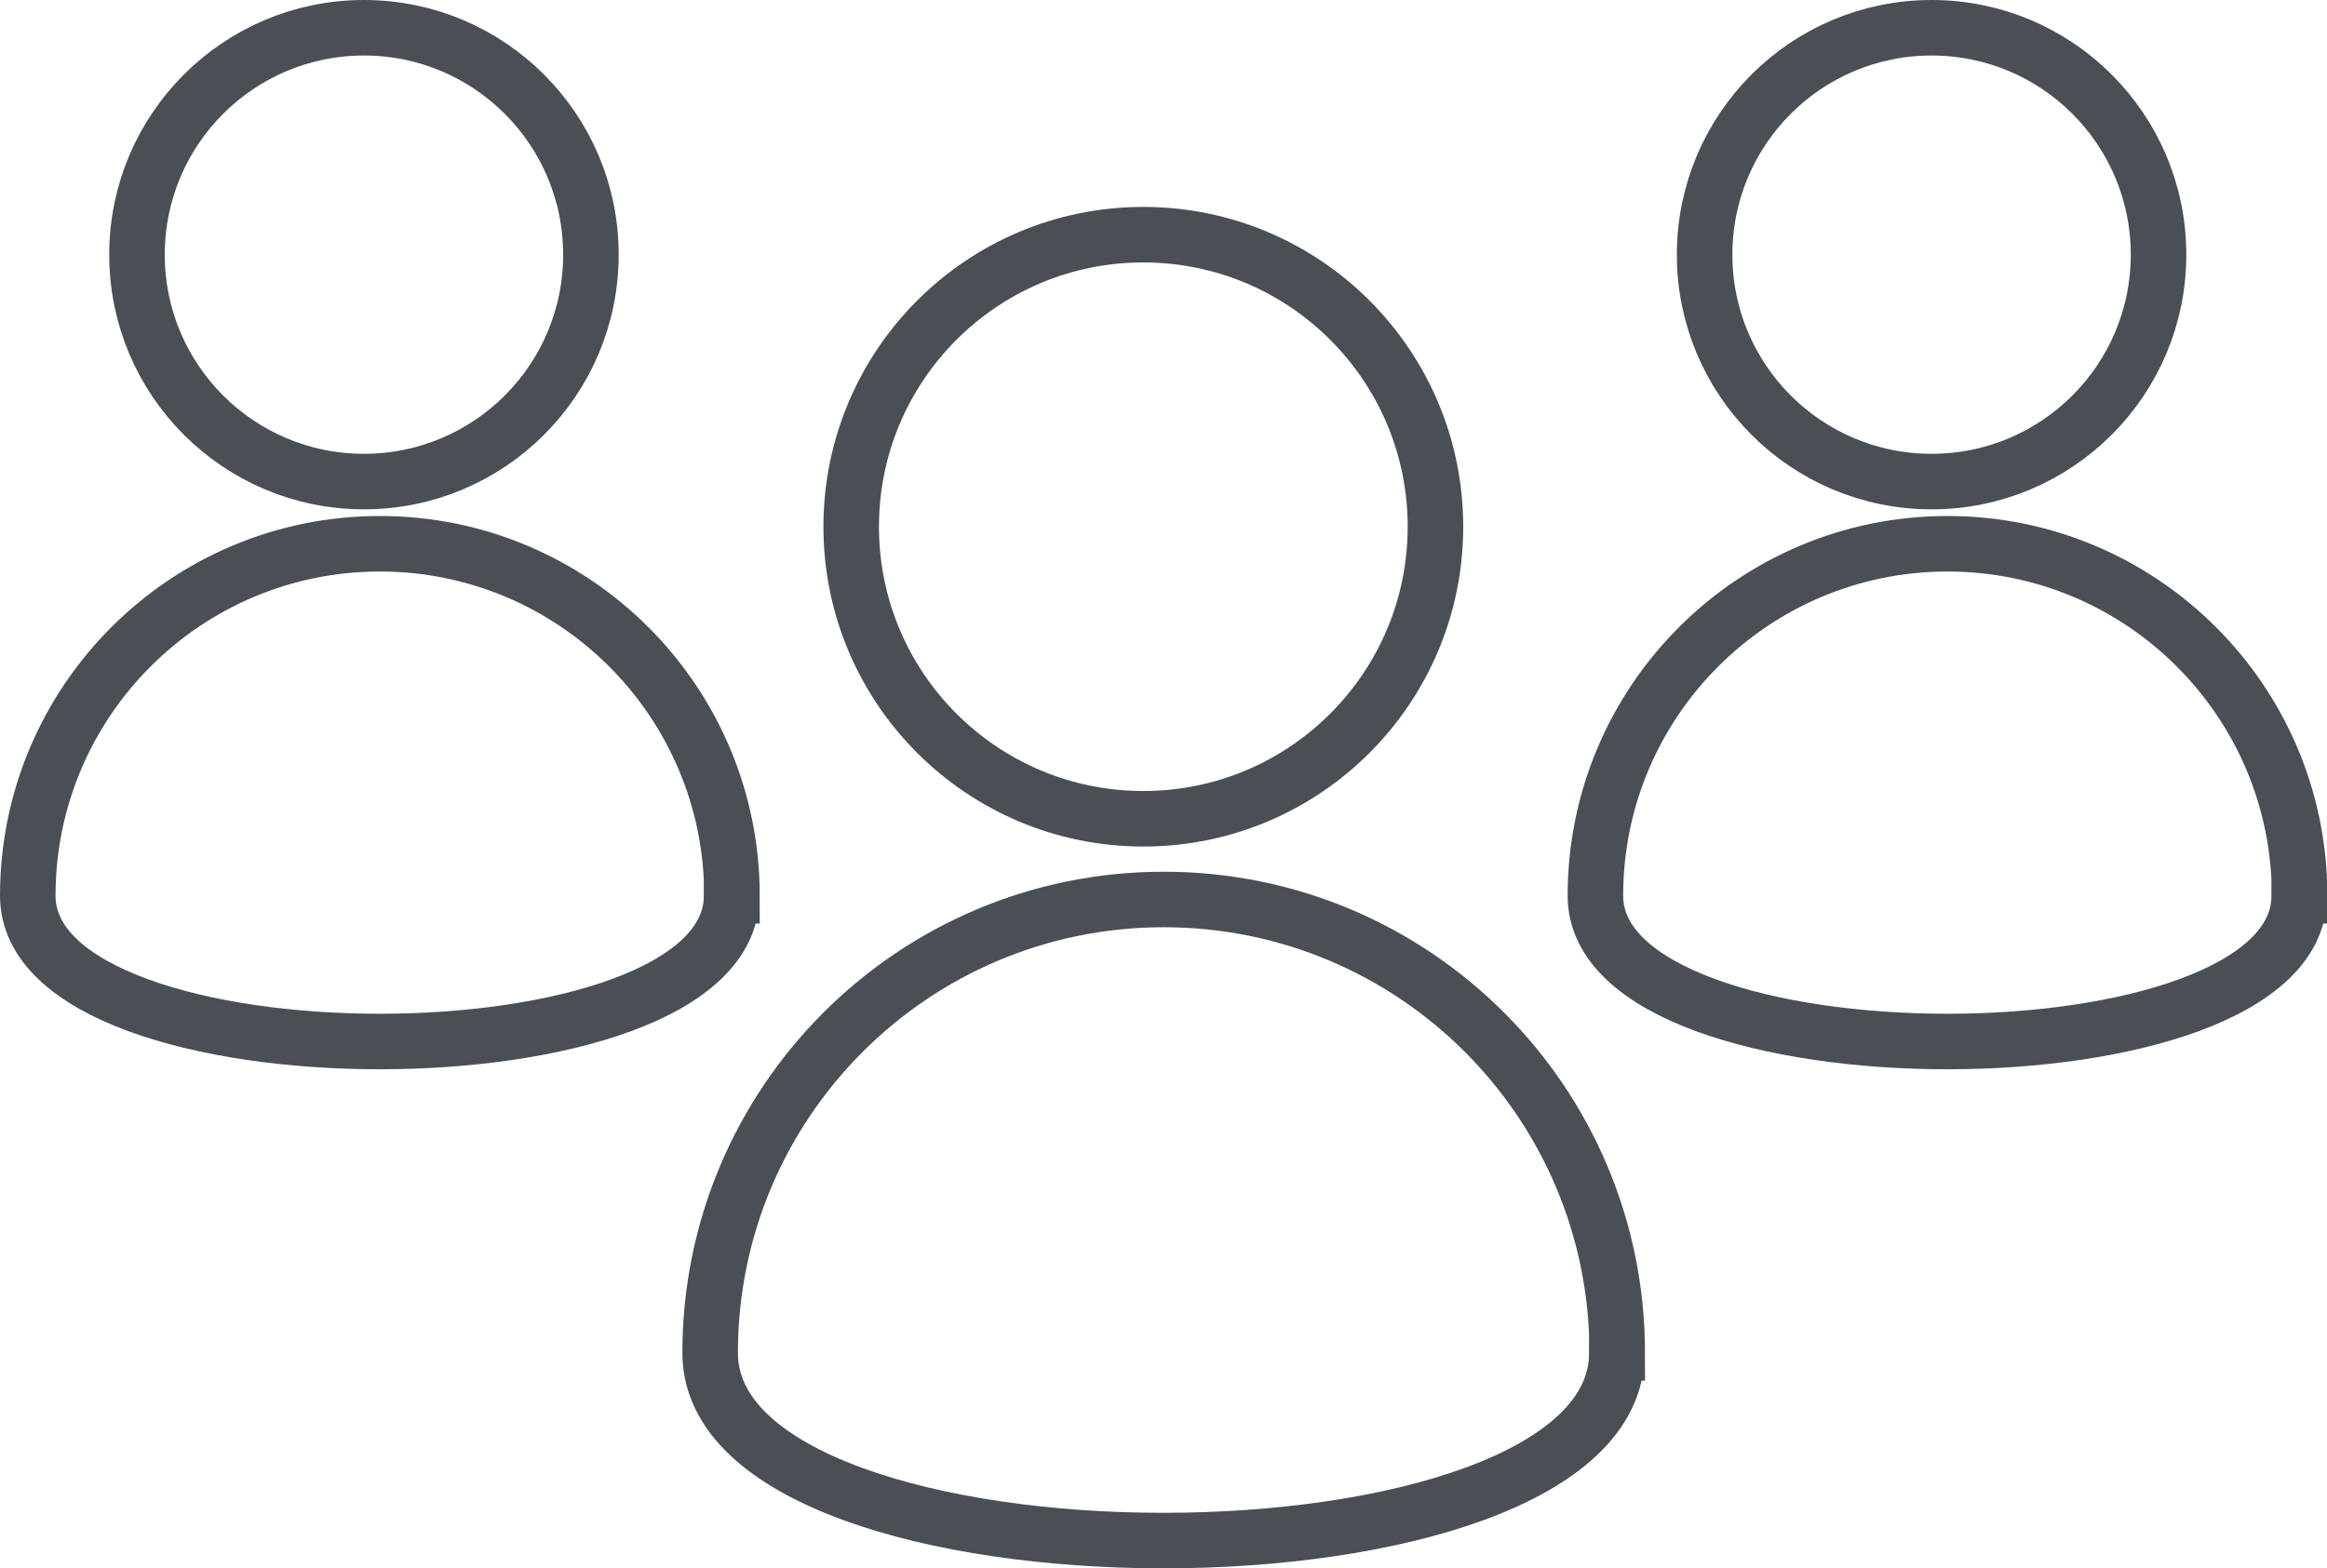
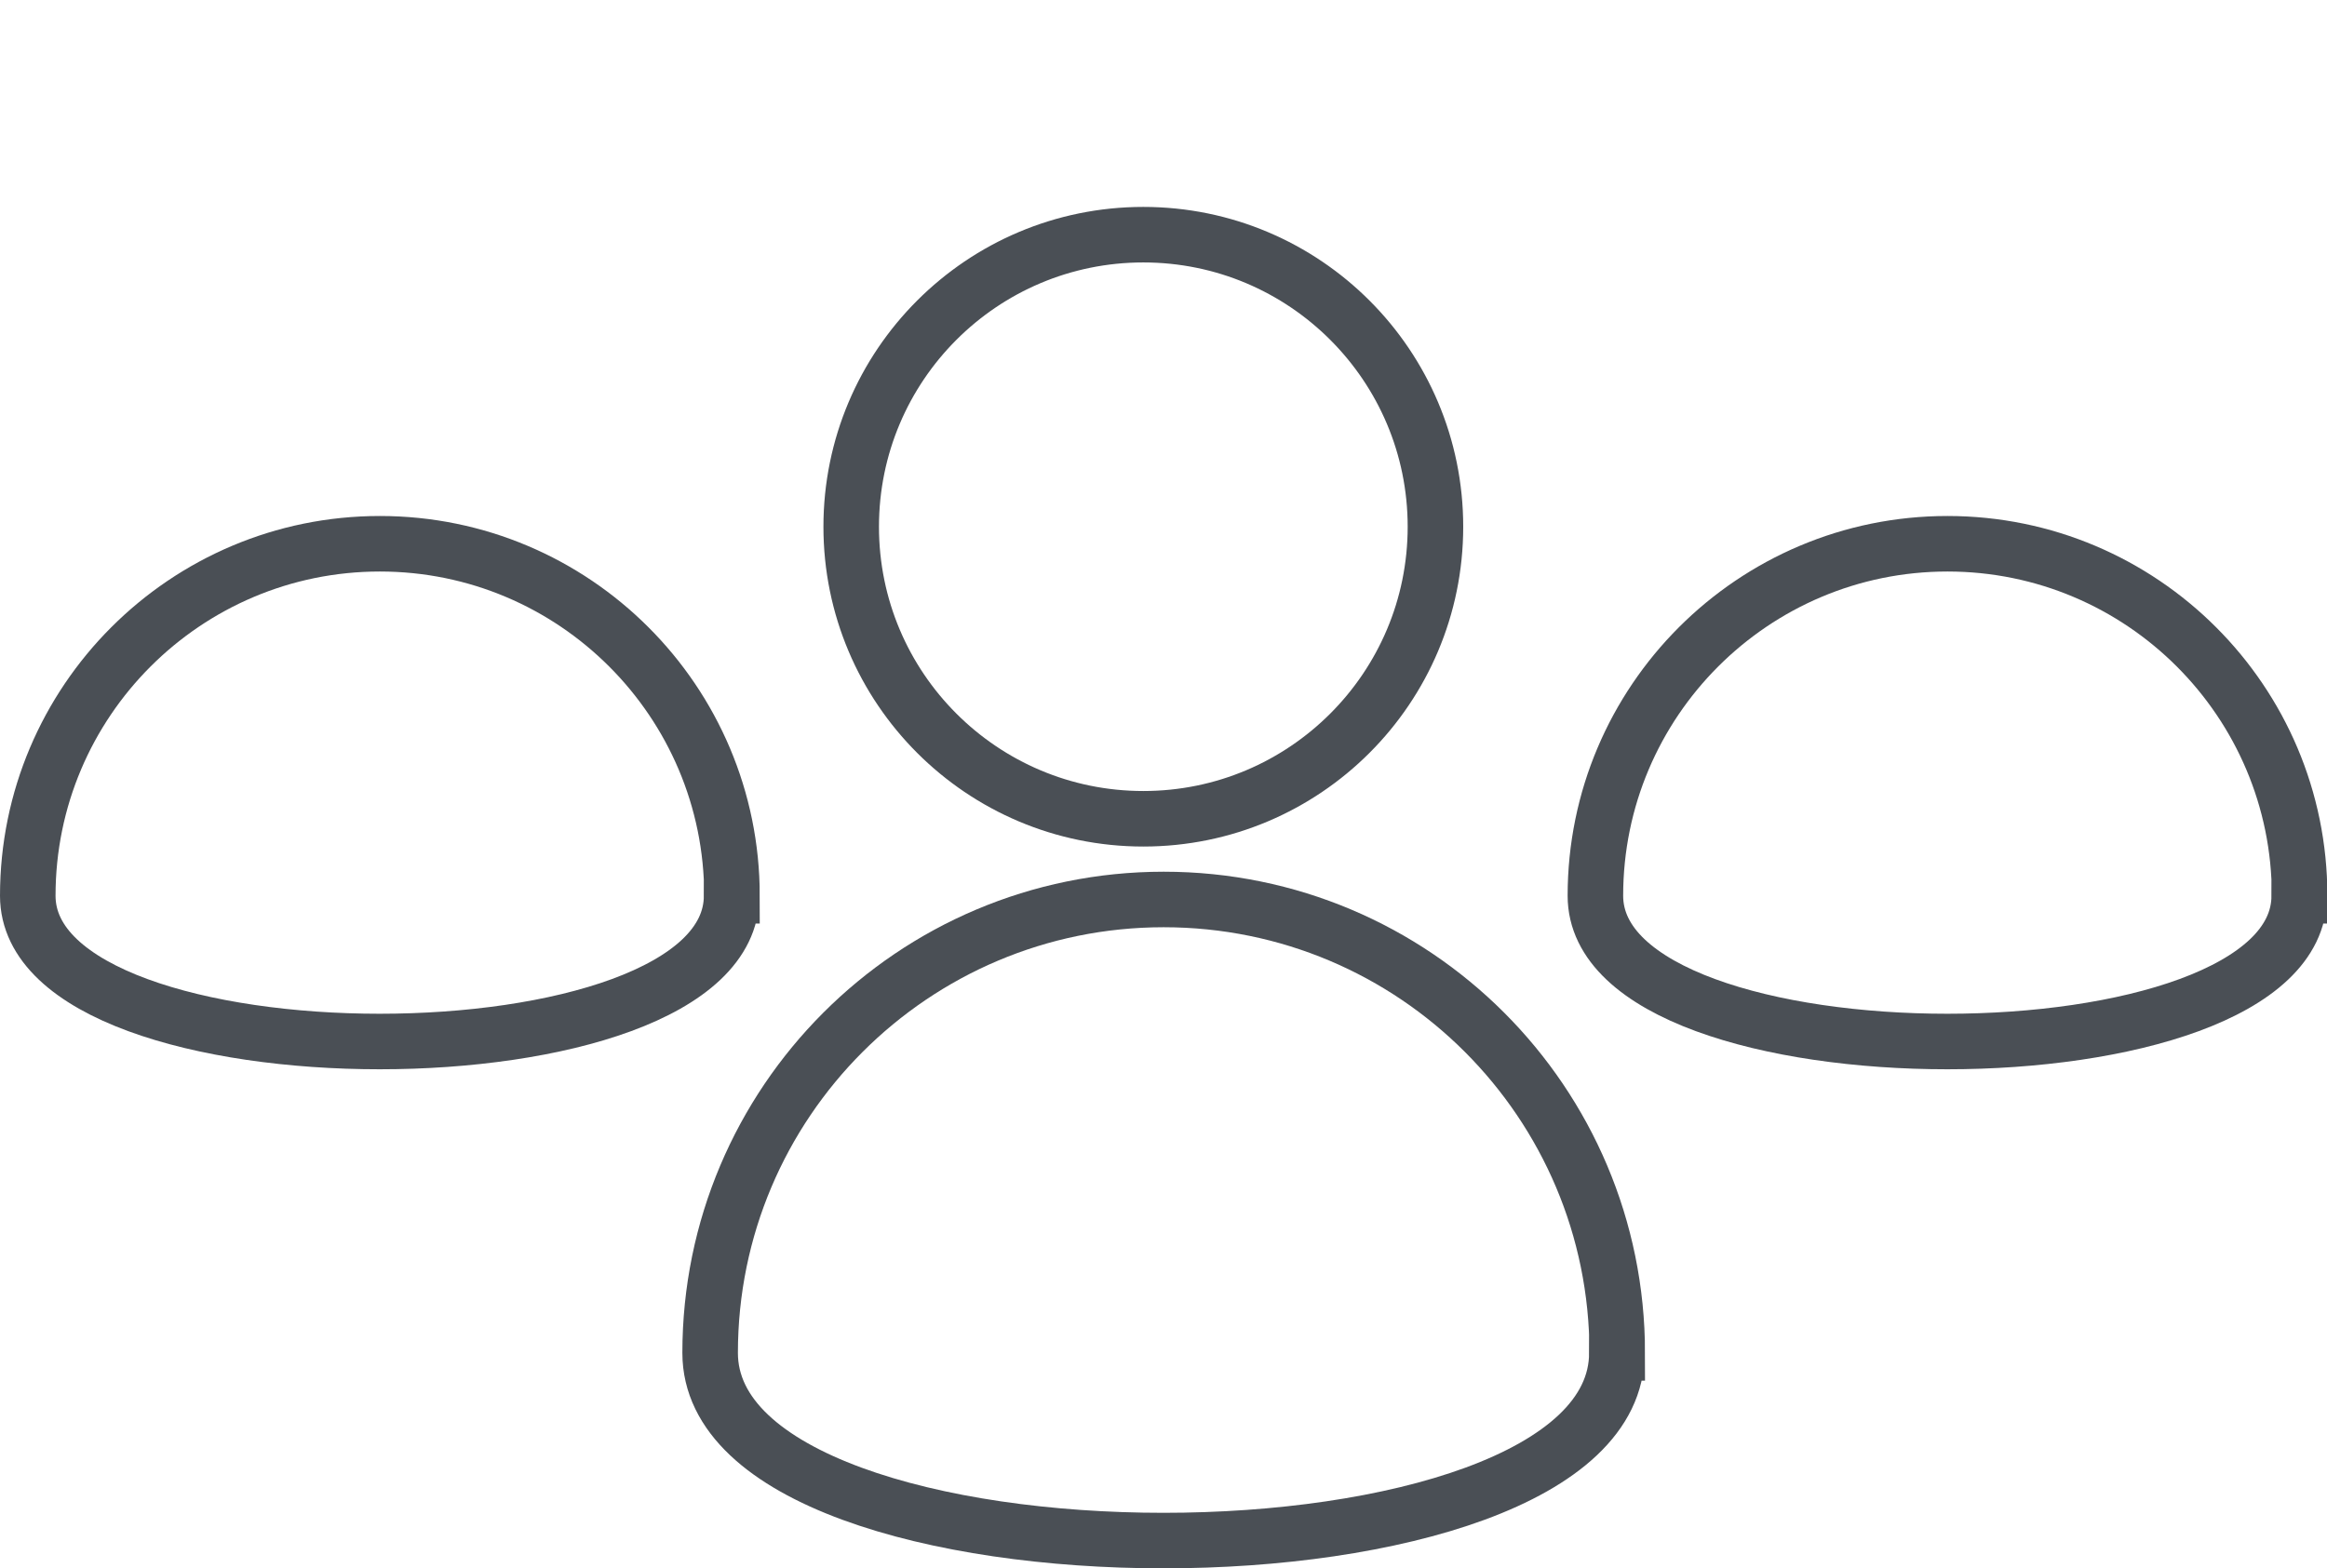
<svg xmlns="http://www.w3.org/2000/svg" id="Calque_2" data-name="Calque 2" viewBox="0 0 62.85 42.37">
  <defs>
    <style>
      .cls-1 {
        fill: none;
        stroke: #4a4f55;
        stroke-miterlimit: 10;
        stroke-width: 1.5px;
      }
    </style>
  </defs>
  <g id="Calque_1-2" data-name="Calque 1">
    <g>
      <circle class="cls-1" cx="30.88" cy="14.23" r="7.89" />
      <path class="cls-1" d="M43.67,36.55c0,6.76-24.49,6.76-24.49,0s5.48-12.25,12.25-12.25,12.25,5.48,12.25,12.25Z" />
    </g>
    <g>
-       <circle class="cls-1" cx="52.17" cy="6.88" r="6.13" />
      <path class="cls-1" d="M62.1,24.2c0,5.25-19.01,5.25-19.01,0s4.26-9.51,9.51-9.51,9.51,4.26,9.51,9.51Z" />
    </g>
    <g>
-       <circle class="cls-1" cx="9.83" cy="6.88" r="6.13" />
      <path class="cls-1" d="M19.76,24.2c0,5.25-19.01,5.25-19.01,0s4.26-9.51,9.51-9.51,9.51,4.26,9.51,9.51Z" />
    </g>
  </g>
</svg>